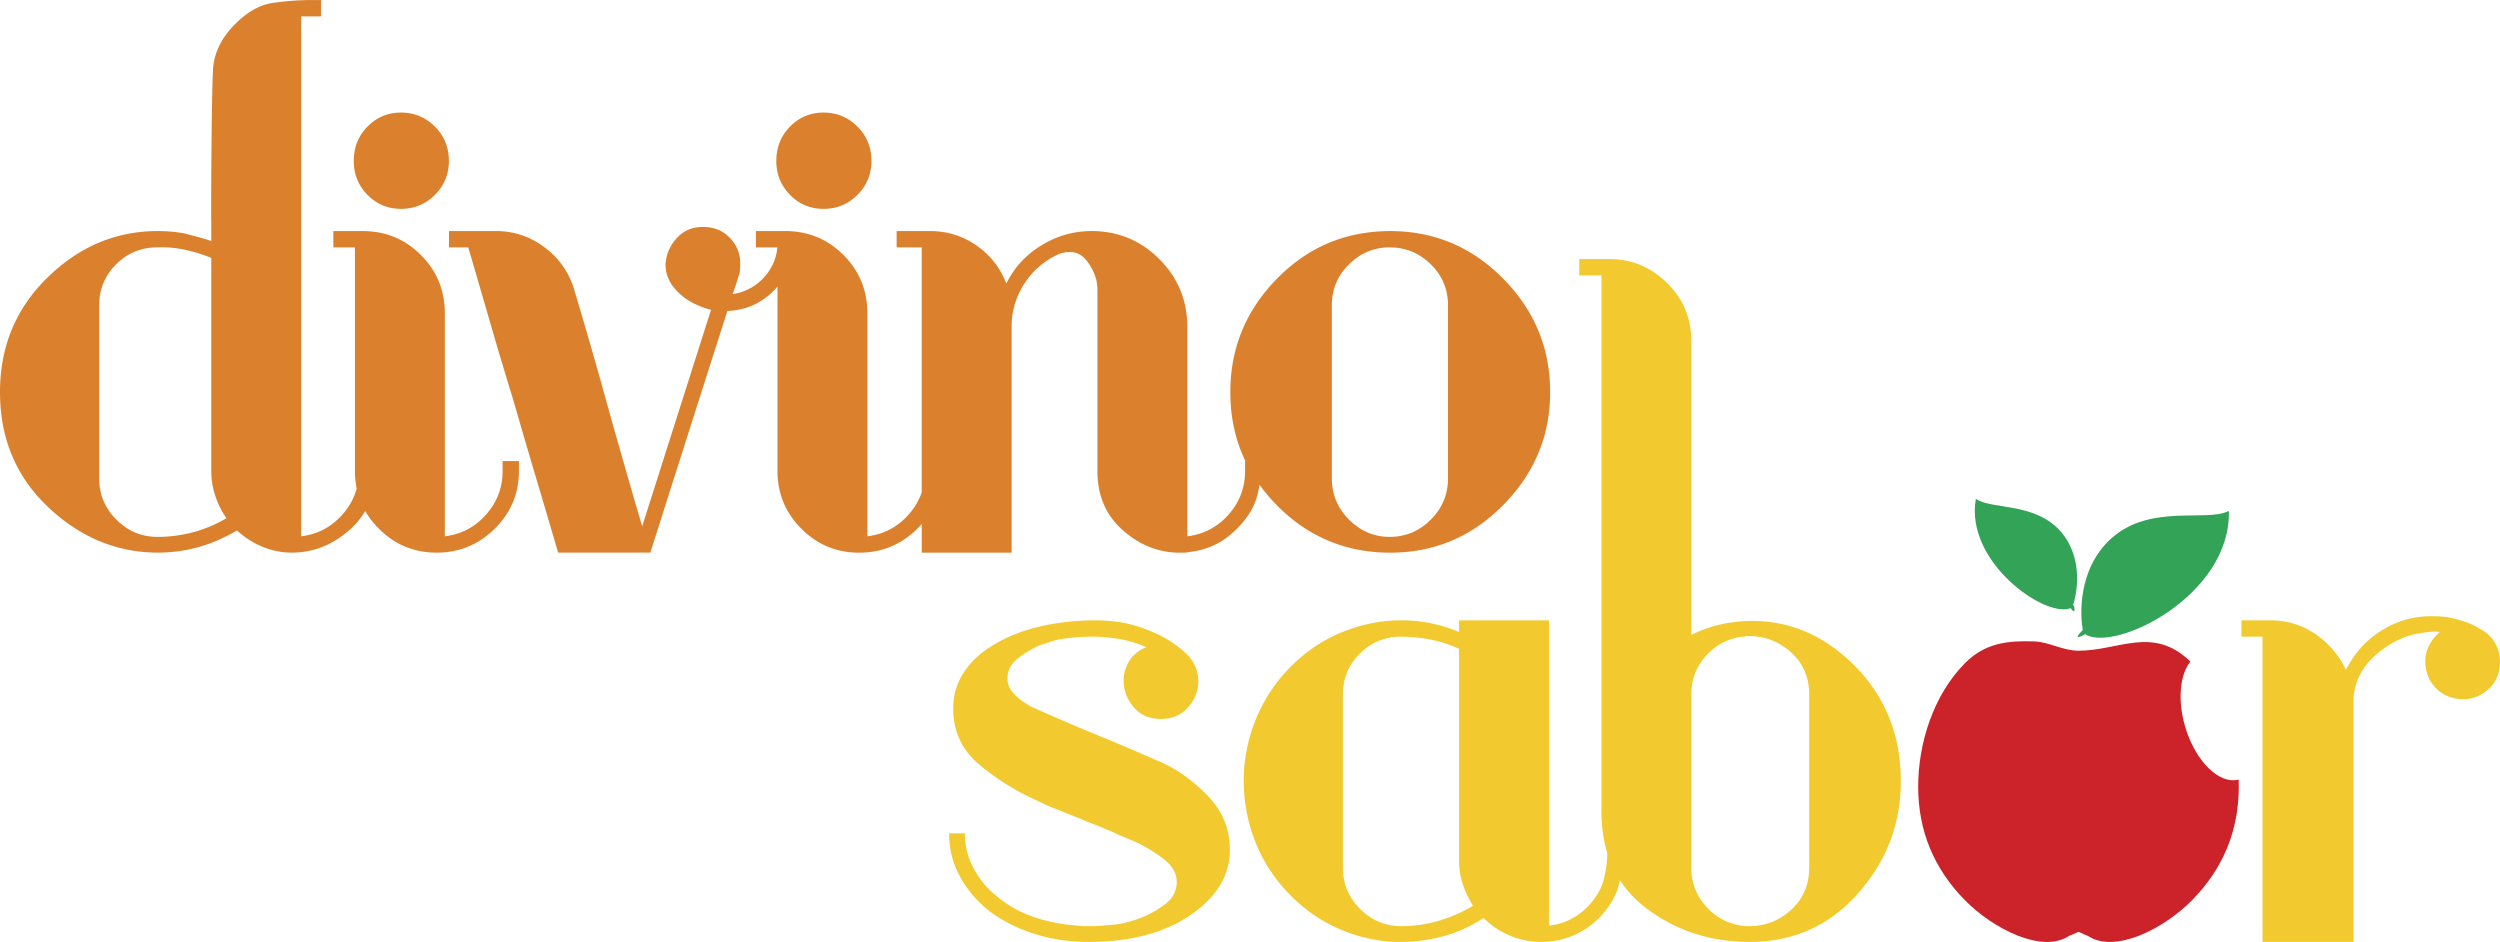
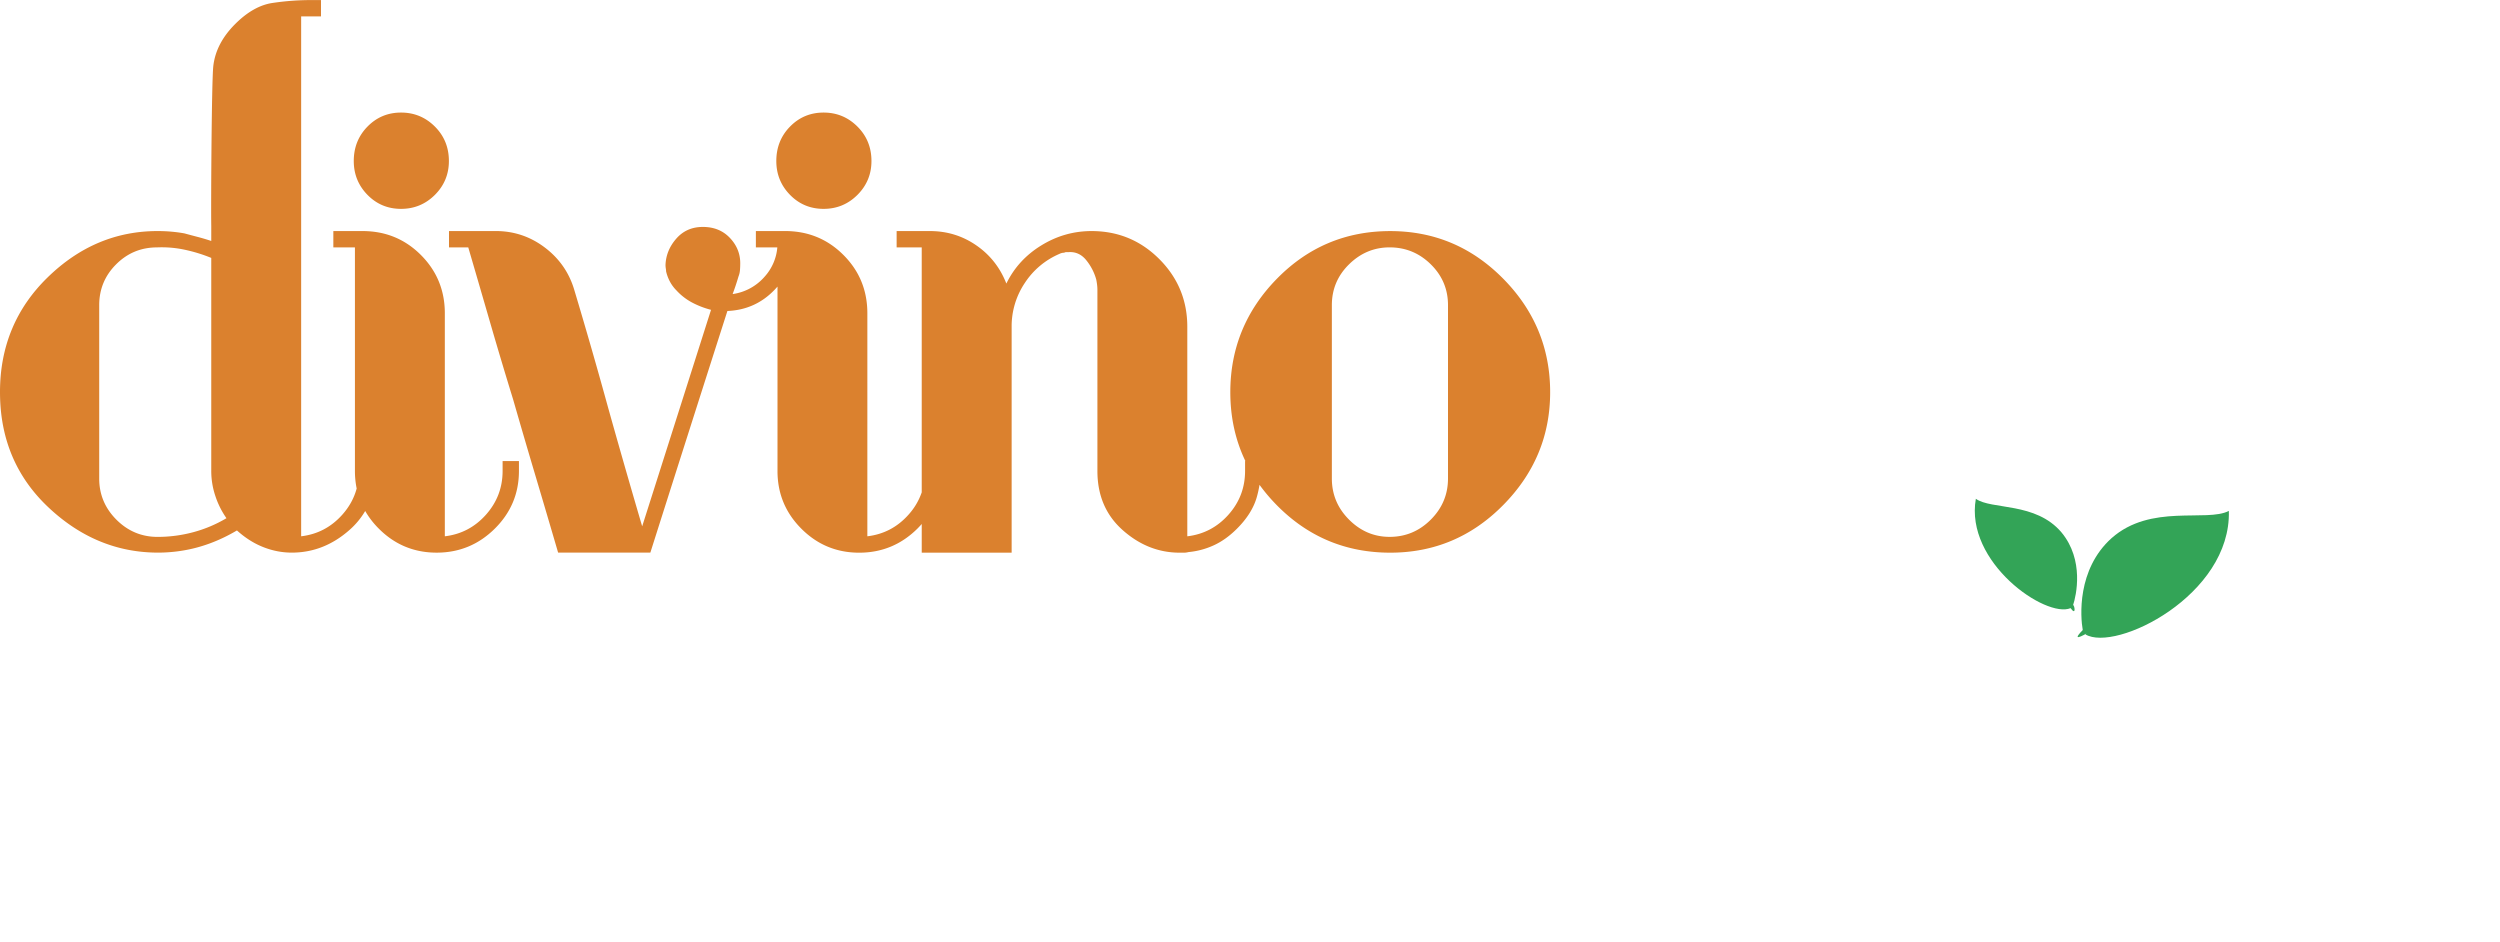
<svg xmlns="http://www.w3.org/2000/svg" width="2500" height="942" viewBox="0 0 246.817 92.988">
  <g fill-rule="evenodd" clip-rule="evenodd">
    <path d="M204.668 59.738c.128-.064.35 1.132-.246.295-2.442 1.025-10.46-4.519-9.353-10.796 1.533 1.105 5.908.296 8.457 3.321 2.258 2.724 1.456 6.245 1.142 7.18zM205.624 62.195c-1.522 1.558.946-.034.261.428 2.966 1.794 14.401-3.853 14.162-12.188-2.195 1.14-7.705-.745-11.577 2.687-3.444 3.094-3.076 7.804-2.846 9.073z" fill="#33a457" />
    <path d="M36.054 50.442a7.565 7.565 0 0 1-1.539 1.863c-1.69 1.497-3.591 2.247-5.705 2.247-.961 0-1.9-.182-2.823-.547s-1.787-.913-2.594-1.643c-.845.498-1.698.912-2.563 1.238-.865.327-1.738.567-2.622.721a13.87 13.87 0 0 1-1.297.172c-.442.039-.874.059-1.295.059-4.074 0-7.694-1.499-10.862-4.494C1.585 47.062 0 43.278 0 38.708c0-4.495 1.566-8.268 4.697-11.323 3.13-3.054 6.75-4.579 10.859-4.579.461 0 .913.017 1.354.058.441.037.875.096 1.297.172.421.114.854.23 1.296.345.442.114.893.25 1.354.403v-.721-.777c-.037-1.614.031-14.276.202-15.773.172-1.498.893-2.882 2.162-4.149 1.19-1.191 2.411-1.882 3.658-2.075A25.98 25.98 0 0 1 30.828 0h.863v1.614h-1.959V52.94c1.613-.191 2.967-.903 4.062-2.132.693-.778 1.167-1.64 1.419-2.587a8.606 8.606 0 0 1-.172-1.734V35.424 24.418H32.91v-1.612H35.791c2.267 0 4.188.785 5.763 2.362 1.574 1.575 2.362 3.495 2.362 5.761v22.012c1.612-.191 2.967-.903 4.061-2.132 1.095-1.23 1.643-2.67 1.643-4.321v-.23-.288-.229-.231h1.613v.978c0 2.229-.798 4.13-2.391 5.704-1.594 1.575-3.505 2.362-5.733 2.362s-4.13-.787-5.703-2.362a8.375 8.375 0 0 1-1.352-1.75zm-13.697.711a8.327 8.327 0 0 1-1.095-2.189 7.737 7.737 0 0 1-.405-2.478v-5.272-5.272-5.215-5.271a15.283 15.283 0 0 0-2.62-.807 10.805 10.805 0 0 0-2.738-.23c-1.575 0-2.919.557-4.033 1.671-1.114 1.113-1.671 2.458-1.671 4.032v17.117c0 1.574.566 2.927 1.699 4.061 1.134 1.134 2.489 1.699 4.062 1.699 1.191 0 2.364-.153 3.515-.461a12.956 12.956 0 0 0 3.286-1.385zm21.961-35.262c0 1.304-.46 2.418-1.382 3.342-.922.92-2.037 1.381-3.342 1.381-1.305 0-2.409-.461-3.312-1.381-.903-.923-1.355-2.038-1.355-3.342 0-1.345.452-2.479 1.355-3.4.903-.921 2.007-1.384 3.312-1.384 1.306 0 2.42.463 3.342 1.384.922.921 1.382 2.055 1.382 3.4zM76.76 28.288c-.091.103-.184.206-.28.307-1.267 1.326-2.823 2.025-4.667 2.102a10048.363 10048.363 0 0 0-7.606 23.855h-9.105a1514.96 1514.96 0 0 0-2.218-7.52 833.172 833.172 0 0 1-2.217-7.576 472.316 472.316 0 0 1-2.249-7.52c-.729-2.517-1.459-5.024-2.188-7.52h-1.902v-1.612H48.938c1.807 0 3.428.546 4.869 1.641 1.44 1.095 2.41 2.507 2.909 4.235a528.525 528.525 0 0 1 3.343 11.64A934.937 934.937 0 0 0 63.4 51.958l6.798-21.376a8.499 8.499 0 0 1-1.815-.692 5.736 5.736 0 0 1-1.584-1.209c-.27-.27-.49-.567-.663-.893a4.047 4.047 0 0 1-.375-1.01c0-.077-.01-.172-.029-.288a2.015 2.015 0 0 1-.028-.345c.038-.96.393-1.825 1.065-2.593.672-.769 1.546-1.154 2.623-1.154 1.114 0 2.017.375 2.708 1.126.691.749 1.019 1.621.979 2.621 0 .154-.009.335-.026.546a2.11 2.11 0 0 1-.146.605 24.643 24.643 0 0 1-.577 1.73 5.124 5.124 0 0 0 3.17-1.729 4.916 4.916 0 0 0 1.243-2.88h-2.118v-1.612h2.883c2.265 0 4.186.785 5.762 2.362 1.576 1.575 2.361 3.495 2.361 5.761V52.94c1.614-.191 2.968-.903 4.062-2.132a6.363 6.363 0 0 0 1.306-2.21v-24.18h-2.478v-1.612h3.284c1.691 0 3.218.468 4.583 1.412 1.362.94 2.353 2.198 2.966 3.773.768-1.576 1.922-2.833 3.458-3.773 1.536-.943 3.187-1.412 4.955-1.412 2.613 0 4.84.92 6.684 2.763 1.844 1.846 2.767 4.074 2.767 6.685v20.688c1.612-.191 2.966-.903 4.061-2.132 1.096-1.23 1.643-2.67 1.643-4.321v-.23-.288-.229-.231h.03c-.992-2.069-1.487-4.334-1.487-6.799 0-4.341 1.536-8.077 4.609-11.208 3.073-3.13 6.799-4.695 11.178-4.695 4.342 0 8.058 1.565 11.149 4.695 3.093 3.131 4.64 6.867 4.64 11.208 0 4.303-1.547 8.019-4.64 11.149-3.092 3.131-6.808 4.696-11.149 4.696-4.379 0-8.104-1.557-11.178-4.668a17.45 17.45 0 0 1-1.725-2.029c-.07.423-.162.831-.273 1.224-.309 1.075-.96 2.113-1.96 3.111-.729.729-1.498 1.278-2.305 1.644a7.663 7.663 0 0 1-2.477.66 1.768 1.768 0 0 1-.433.059h-.433c-2.074 0-3.947-.739-5.618-2.219-1.671-1.479-2.506-3.429-2.506-5.848v-4.466-4.467-4.465-4.464c0-.155-.009-.317-.028-.491a6.91 6.91 0 0 0-.087-.547 5.265 5.265 0 0 0-.979-1.9c-.461-.577-1.038-.846-1.729-.807h-.23a.492.492 0 0 0-.23.059 1.04 1.04 0 0 0-.461.114 7.694 7.694 0 0 0-3.429 2.881 7.665 7.665 0 0 0-1.295 4.32v22.3H91v-2.832c-.14.16-.287.316-.44.47-1.596 1.575-3.507 2.362-5.735 2.362s-4.129-.787-5.703-2.362c-1.576-1.574-2.362-3.476-2.362-5.704V35.429v-7.141zm9.276-12.397c0 1.304-.461 2.418-1.383 3.342-.922.92-2.035 1.381-3.343 1.381-1.306 0-2.409-.461-3.312-1.381-.903-.923-1.355-2.038-1.355-3.342 0-1.345.452-2.479 1.355-3.4.903-.921 2.007-1.384 3.312-1.384 1.308 0 2.421.463 3.343 1.384.922.921 1.383 2.055 1.383 3.4zm56.92 31.345v-8.557-8.56c0-1.574-.567-2.918-1.7-4.032-1.133-1.114-2.486-1.671-4.062-1.671-1.536 0-2.871.557-4.004 1.671-1.135 1.113-1.7 2.458-1.7 4.032v17.117c0 1.574.565 2.927 1.7 4.061 1.133 1.134 2.468 1.699 4.004 1.699 1.575 0 2.929-.565 4.062-1.699s1.7-2.486 1.7-4.061z" fill="#db812e" />
-     <path d="M205.202 64.238c-1.52-.002-2.958-.872-4.324-.917l-.076-.002c-2.547-.09-4.821.136-6.817 2.157-3.075 3.111-4.609 7.84-4.609 12.18 0 4.341 1.534 8.078 4.609 11.208 2.741 2.792 7.62 5.323 10.308 3.516 1.329-.499.493-.497 1.822.003 2.688 1.802 7.562-.728 10.305-3.519 3.071-3.13 4.608-6.867 4.608-11.208 0-.232-.004-.468-.014-.704-1.905.523-4.266-1.794-5.274-5.188-.782-2.638-.528-5.174.509-6.457-3.708-3.577-7.021-1.074-11.047-1.069z" fill="#cc2229" />
-     <path d="M187.662 77.14c0 4.189-1.413 7.875-4.235 11.063-2.824 3.188-6.387 4.783-10.689 4.783-3.879 0-7.288-1.113-10.227-3.342a10.895 10.895 0 0 1-2.577-2.744 10.9 10.9 0 0 1-.156.611c-.307 1.075-.94 2.113-1.9 3.111a8.17 8.17 0 0 1-2.564 1.729c-.979.423-2.025.634-3.14.634s-2.161-.211-3.141-.634a8.163 8.163 0 0 1-2.564-1.729 13.823 13.823 0 0 1-3.919 1.787 15.639 15.639 0 0 1-4.205.576h-.634a15.243 15.243 0 0 1-5.53-1.298c-1.807-.786-3.419-1.91-4.841-3.369-1.536-1.574-2.681-3.333-3.429-5.272a16.423 16.423 0 0 1-1.124-5.963c0-2.038.385-4.025 1.154-5.965a15.653 15.653 0 0 1 3.398-5.215c1.499-1.536 3.208-2.698 5.128-3.485 1.92-.788 3.88-1.183 5.878-1.183.997 0 1.967.098 2.91.289.94.192 1.872.48 2.793.864v-1.153h8.875v30.137a5.834 5.834 0 0 0 2.102-.604c.635-.327 1.2-.74 1.7-1.239.807-.846 1.335-1.719 1.585-2.621a10.92 10.92 0 0 0 .372-2.704c-.385-1.249-.578-2.624-.578-4.125v-7.23-7.231-2.42-2.422-28.78-4.812h-2.188V25.57h2.936c2.229 0 4.139.789 5.733 2.363 1.594 1.574 2.392 3.477 2.392 5.705v29.04a12.442 12.442 0 0 1 3.025-1.066 14.603 14.603 0 0 1 2.967-.316c3.881 0 7.3 1.517 10.257 4.552s4.436 6.798 4.436 11.292zm59.155-11.812c0 1.113-.385 2.017-1.151 2.708-.769.69-1.633 1.019-2.595.98-.459 0-.91-.087-1.352-.26a3.434 3.434 0 0 1-1.182-.778 3.536 3.536 0 0 1-.836-1.267 4.051 4.051 0 0 1-.26-1.44c0-.539.126-1.058.373-1.556a4.154 4.154 0 0 1 1.068-1.326 3.487 3.487 0 0 0-.779-.028c-.249.02-.509.047-.777.086-1.729.192-3.322.931-4.783 2.217-1.458 1.289-2.188 2.835-2.188 4.641v23.682h-8.988v-7.521-7.576-7.52-7.52h-2.074v-1.614h2.882c1.611 0 3.081.451 4.407 1.355a8.746 8.746 0 0 1 3.025 3.543c.845-1.689 2.045-3.005 3.601-3.947 1.556-.941 3.217-1.393 4.983-1.353.271 0 .539.008.807.026.27.021.519.05.749.088.538.116 1.077.26 1.614.432a6.058 6.058 0 0 1 1.498.721 3.432 3.432 0 0 1 1.441 1.325c.344.578.517 1.21.517 1.902zM145.43 89.414a9.242 9.242 0 0 1-1.007-2.104 7.478 7.478 0 0 1-.376-2.392V64.06a11.693 11.693 0 0 0-2.793-.921 15.406 15.406 0 0 0-2.968-.288c-1.575 0-2.92.558-4.033 1.671-1.114 1.113-1.672 2.459-1.672 4.034v17.113c0 1.574.567 2.93 1.701 4.063 1.132 1.132 2.486 1.699 4.062 1.699 1.229 0 2.448-.174 3.659-.519a14.097 14.097 0 0 0 3.427-1.498zm-24.011-5.531c0 2.534-1.297 4.686-3.89 6.452-2.593 1.768-5.945 2.651-10.053 2.651-1.922 0-3.718-.271-5.389-.807-1.669-.538-3.121-1.268-4.35-2.19-1.267-.998-2.257-2.151-2.966-3.456-.712-1.307-1.068-2.729-1.068-4.266h1.556c0 1.269.309 2.46.923 3.574.613 1.113 1.459 2.072 2.535 2.879a11.241 11.241 0 0 0 3.63 1.902c1.345.424 2.708.673 4.092.75.191.038.394.058.604.058h.604c.424 0 .855-.02 1.298-.058.442-.039.854-.077 1.237-.116a7.336 7.336 0 0 0 1.154-.23c.422-.114.844-.249 1.267-.403a9.9 9.9 0 0 0 2.448-1.383c.749-.575 1.123-1.306 1.123-2.189 0-.845-.442-1.604-1.325-2.276a15.83 15.83 0 0 0-2.938-1.756c-.385-.155-.76-.309-1.124-.462s-.701-.308-1.008-.462a15.79 15.79 0 0 1-.923-.374 16.621 16.621 0 0 0-.922-.373c-.306-.117-.613-.24-.921-.375-.308-.136-.615-.26-.923-.375-.575-.231-1.181-.47-1.813-.721a22.967 22.967 0 0 1-1.874-.835 24.222 24.222 0 0 1-5.705-3.544c-1.729-1.44-2.592-3.294-2.592-5.562 0-1.344.365-2.554 1.095-3.629.728-1.075 1.729-1.978 2.995-2.709 1.269-.768 2.766-1.353 4.494-1.758 1.729-.401 3.573-.604 5.533-.604.422 0 .853.021 1.294.059.441.039.894.096 1.355.172 1.151.231 2.295.616 3.429 1.154 1.133.536 2.103 1.209 2.91 2.015.383.385.664.799.834 1.24.174.441.261.912.261 1.412 0 .92-.336 1.767-1.009 2.535-.671.767-1.566 1.151-2.679 1.151-1.151 0-2.056-.394-2.708-1.182-.653-.787-.981-1.661-.981-2.622 0-.652.185-1.285.549-1.899.366-.616.932-1.076 1.7-1.383a11.64 11.64 0 0 0-2.679-.808 16.253 16.253 0 0 0-2.736-.23 19.464 19.464 0 0 0-2.939.231 5.337 5.337 0 0 0-.979.229 40.5 40.5 0 0 1-1.095.348c-.807.346-1.556.787-2.246 1.325-.691.537-1.037 1.209-1.037 2.017 0 .499.182.961.546 1.382.365.422.779.77 1.24 1.037l.345.231c.115.076.232.133.346.173 1.037.46 2.066.912 3.084 1.354 1.018.442 2.043.873 3.081 1.297 1.037.422 2.074.854 3.111 1.296 1.038.441 2.075.893 3.112 1.354.04 0 .067.01.086.03.021.02.05.027.087.027 1.729.769 3.313 1.903 4.754 3.4 1.441 1.498 2.16 3.266 2.16 5.302zm57.197 1.785v-8.557-8.556c0-1.691-.596-3.074-1.787-4.148-1.189-1.077-2.573-1.615-4.148-1.615h-.345a.198.198 0 0 1-.145.059h-.202c-1.422.192-2.612.825-3.573 1.902-.96 1.074-1.439 2.342-1.439 3.803v17.113c0 1.538.538 2.863 1.612 3.977 1.077 1.113 2.384 1.709 3.918 1.786 1.652.036 3.085-.49 4.294-1.585 1.209-1.095 1.815-2.488 1.815-4.179z" fill="#f2ca30" />
  </g>
</svg>